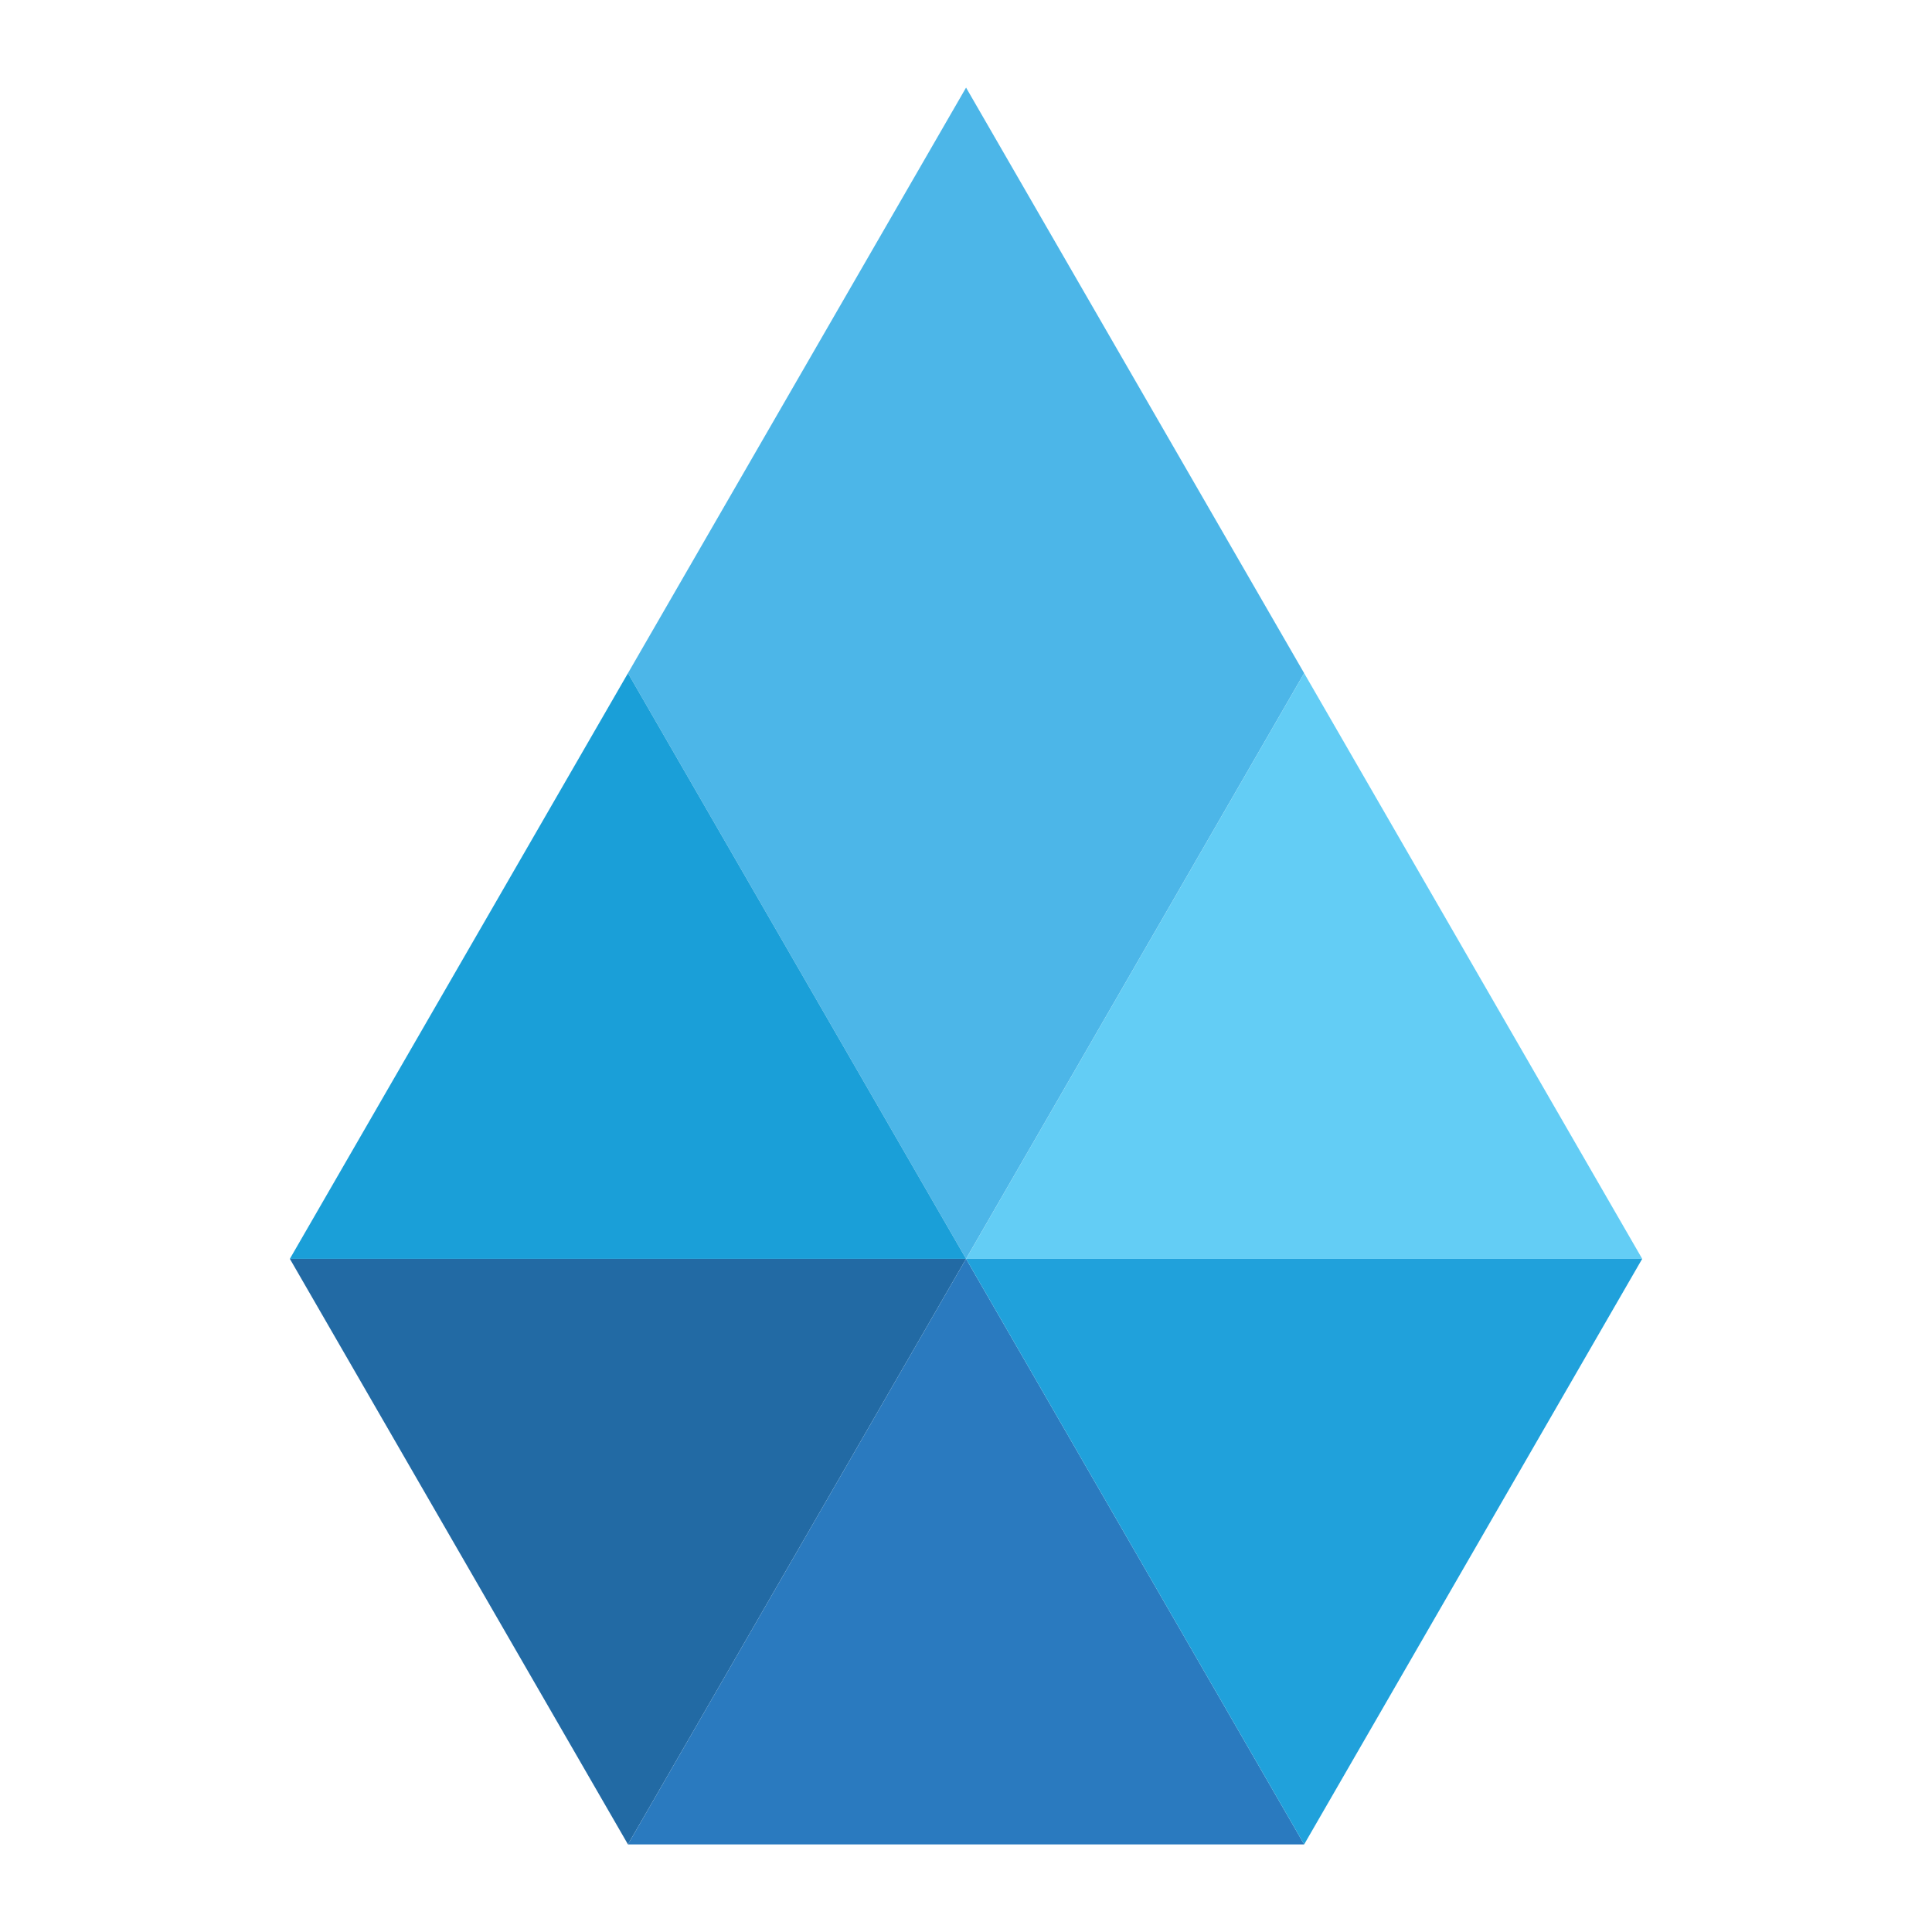
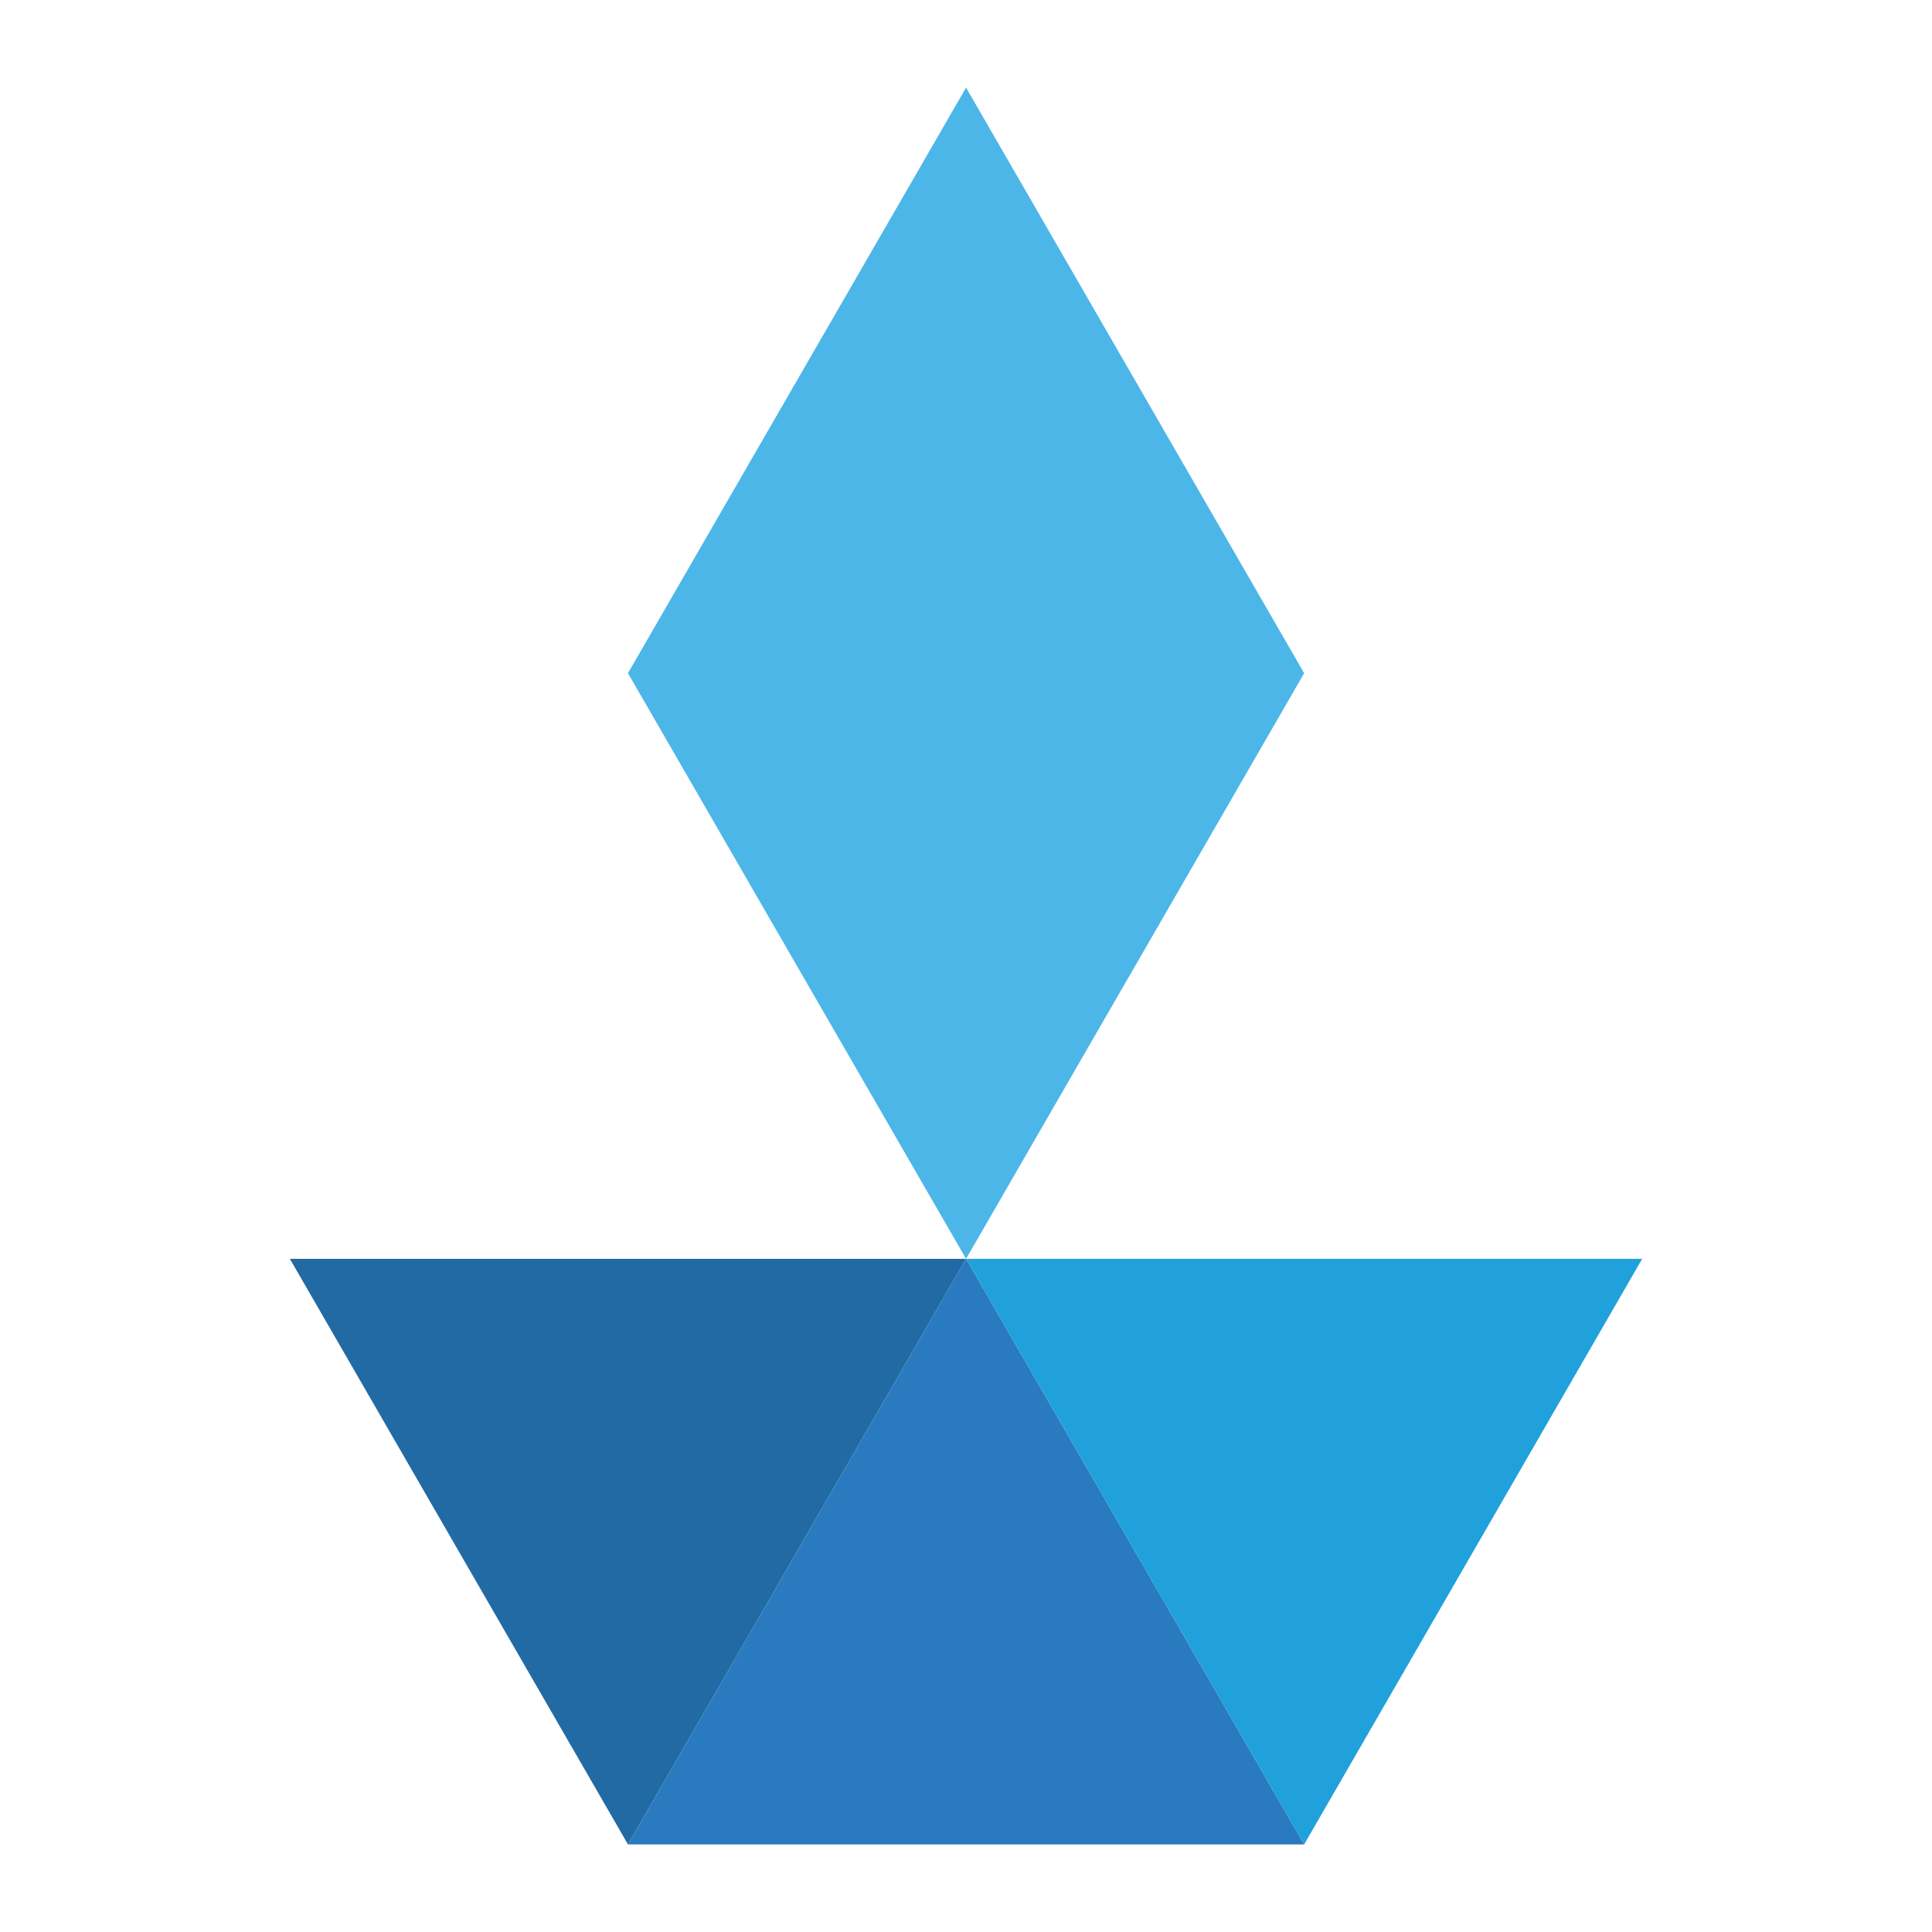
<svg xmlns="http://www.w3.org/2000/svg" width="32" height="32" viewBox="0 0 32 32">
  <style>
    :root{
      --c1: #4CB6E8;
      --c2: #63CDF5;
      --c3: #1A9FD8;
      --c4: #226AA4;
      --c5: #2A7ABF;
      --c6: #20A1DB;
    }
    @media (prefers-color-scheme: dark){
      :root{
        --c1: #8ED4FA;
        --c2: #A2E2FF;
        --c3: #5AC2F5;
        --c4: #4E8ED0;
        --c5: #5C9FE0;
        --c6: #49C6F5;
      }
    }
    .p1{ fill: #4CB6E8; }
    .p2{ fill: #63CDF5; }
    .p3{ fill: #1A9FD8; }
    .p4{ fill: #226AA4; }
    .p5{ fill: #2A7ABF; }
    .p6{ fill: #20A1DB; }
  </style>
  <path class="p1" d="M21.601 11.15L16.001 1.451L10.401 11.15L16.001 20.85L21.601 11.15Z" />
-   <path class="p2" d="M21.601 11.15L16.001 20.85H27.2L21.601 11.15Z" />
-   <path class="p3" d="M16.001 20.85L10.401 11.15L4.801 20.85H16.001Z" />
  <path class="p4" d="M10.401 30.549L16.001 20.85H4.801L10.401 30.549Z" />
  <path class="p5" d="M21.601 30.549L16.001 20.85L10.401 30.549H21.601Z" />
  <path class="p6" d="M16.001 20.85L21.601 30.549L27.2 20.85H16.001Z" />
</svg>